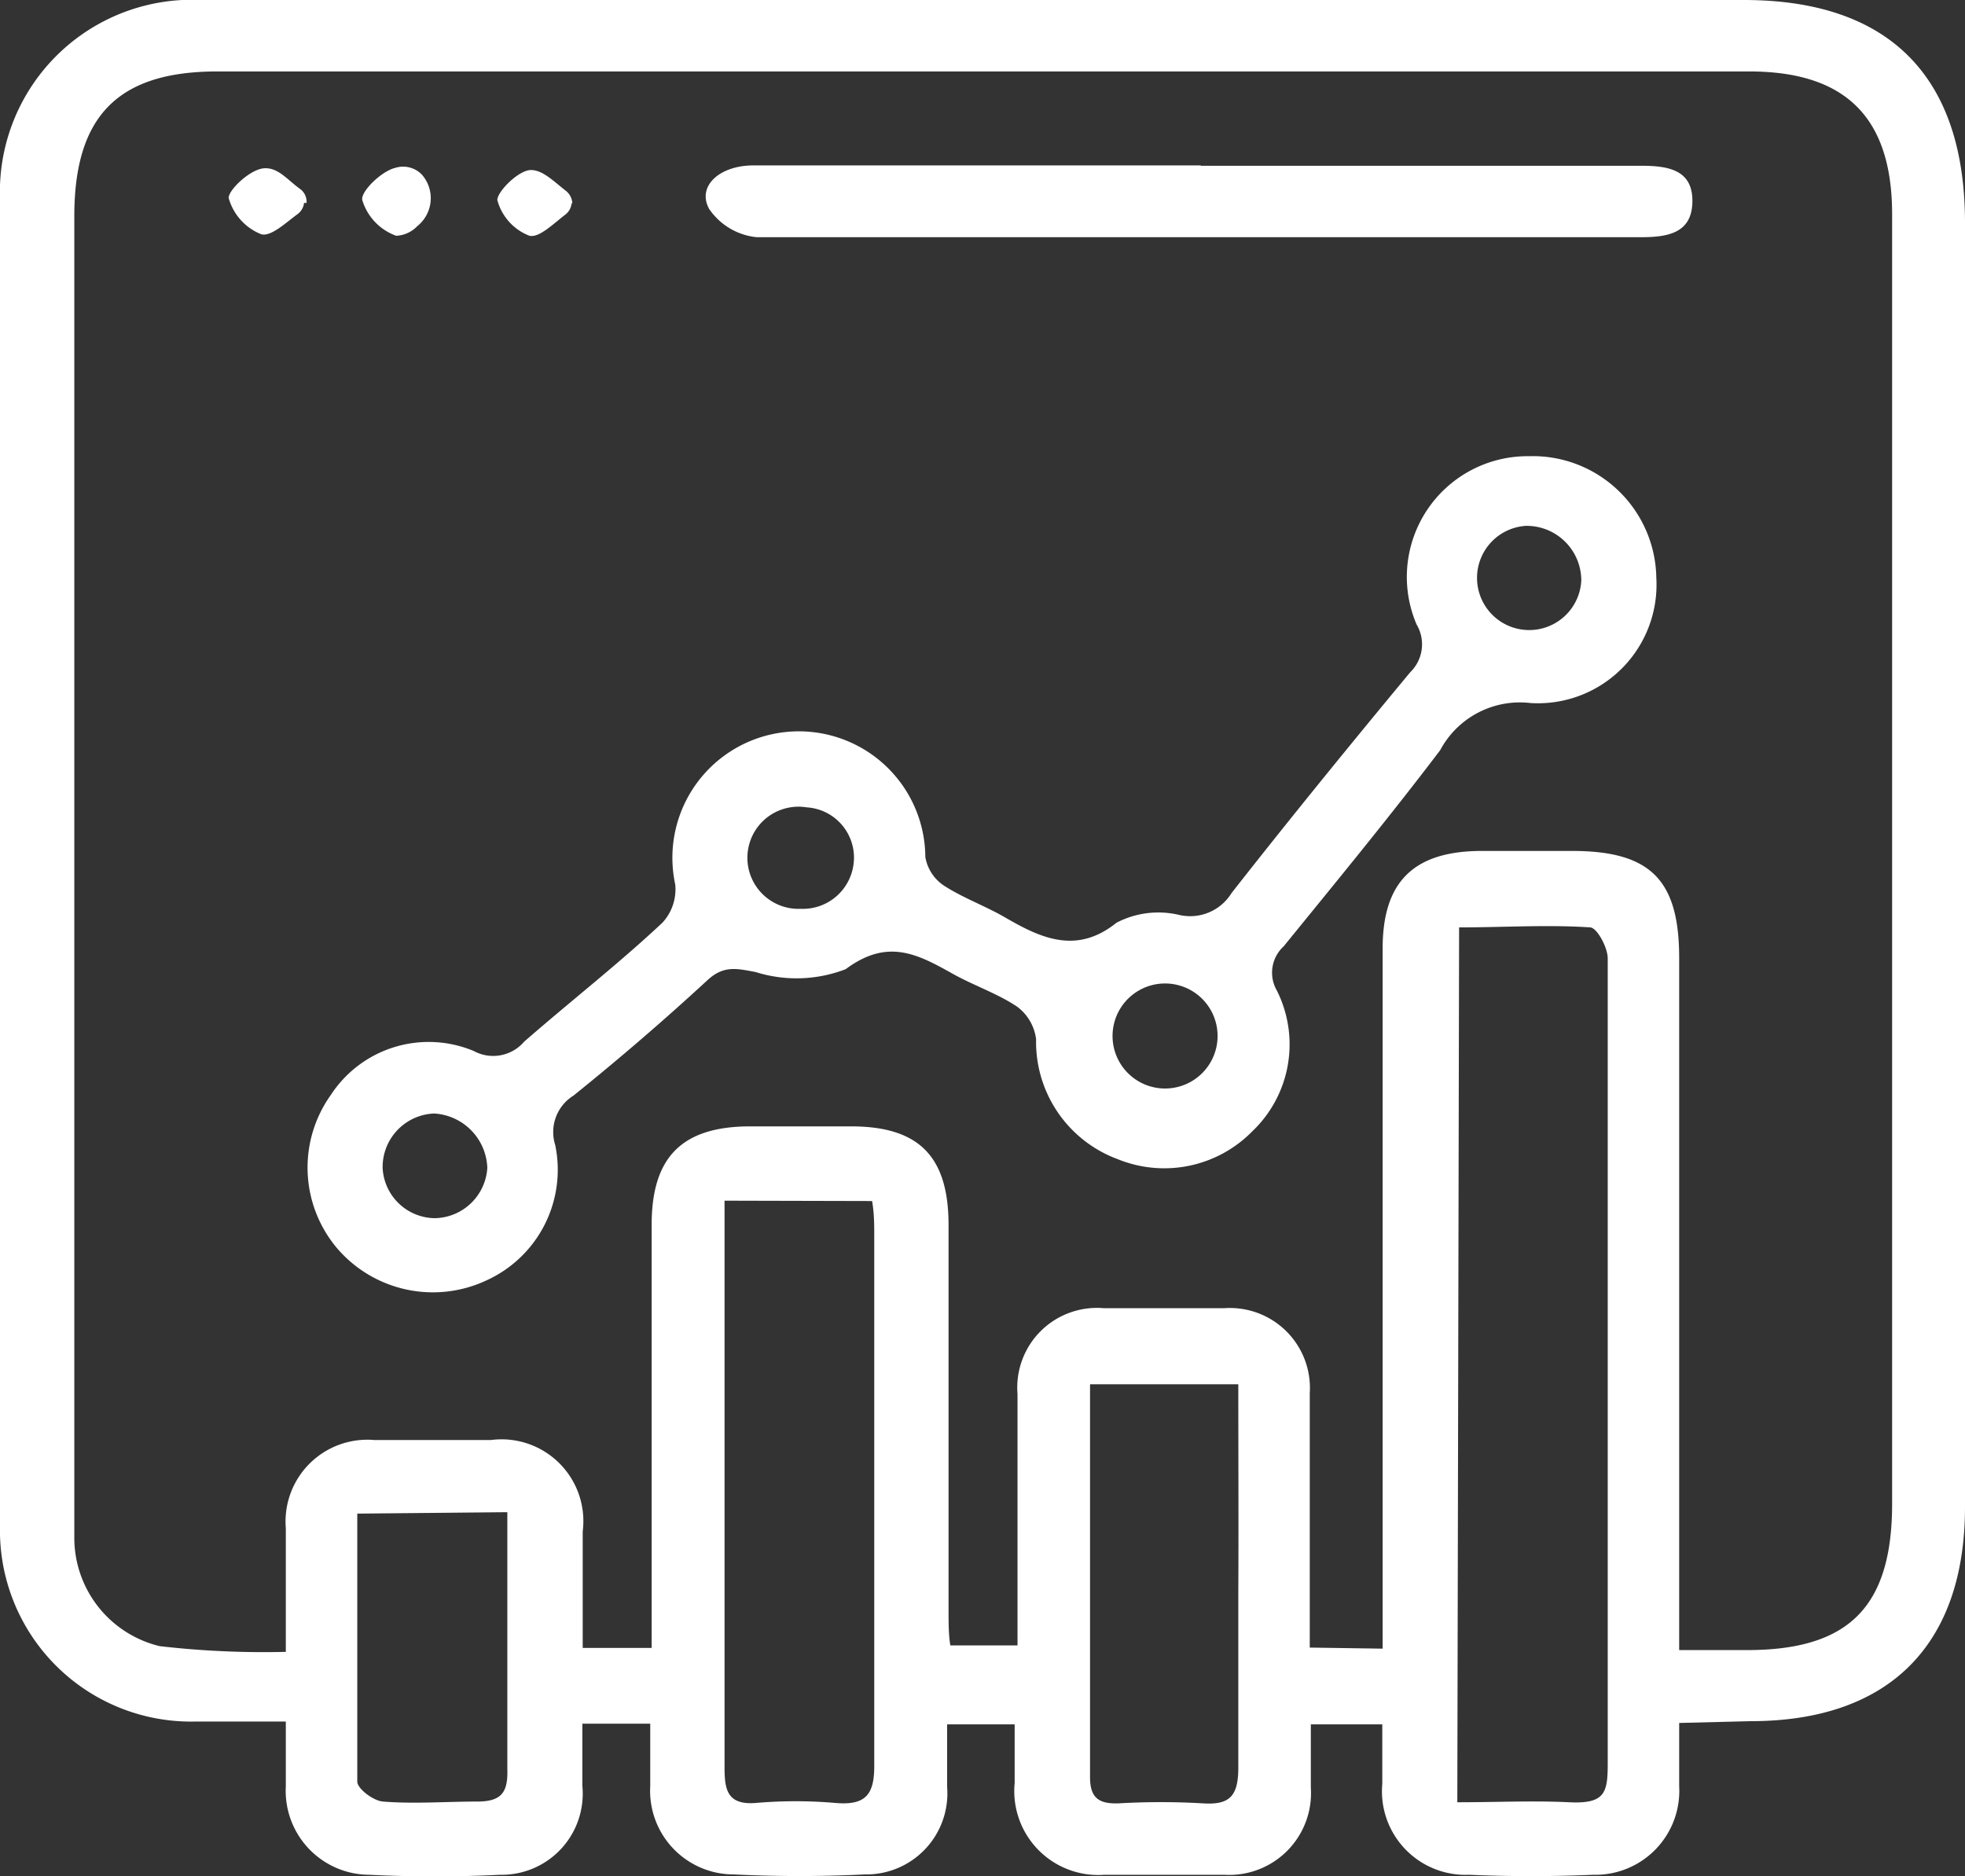
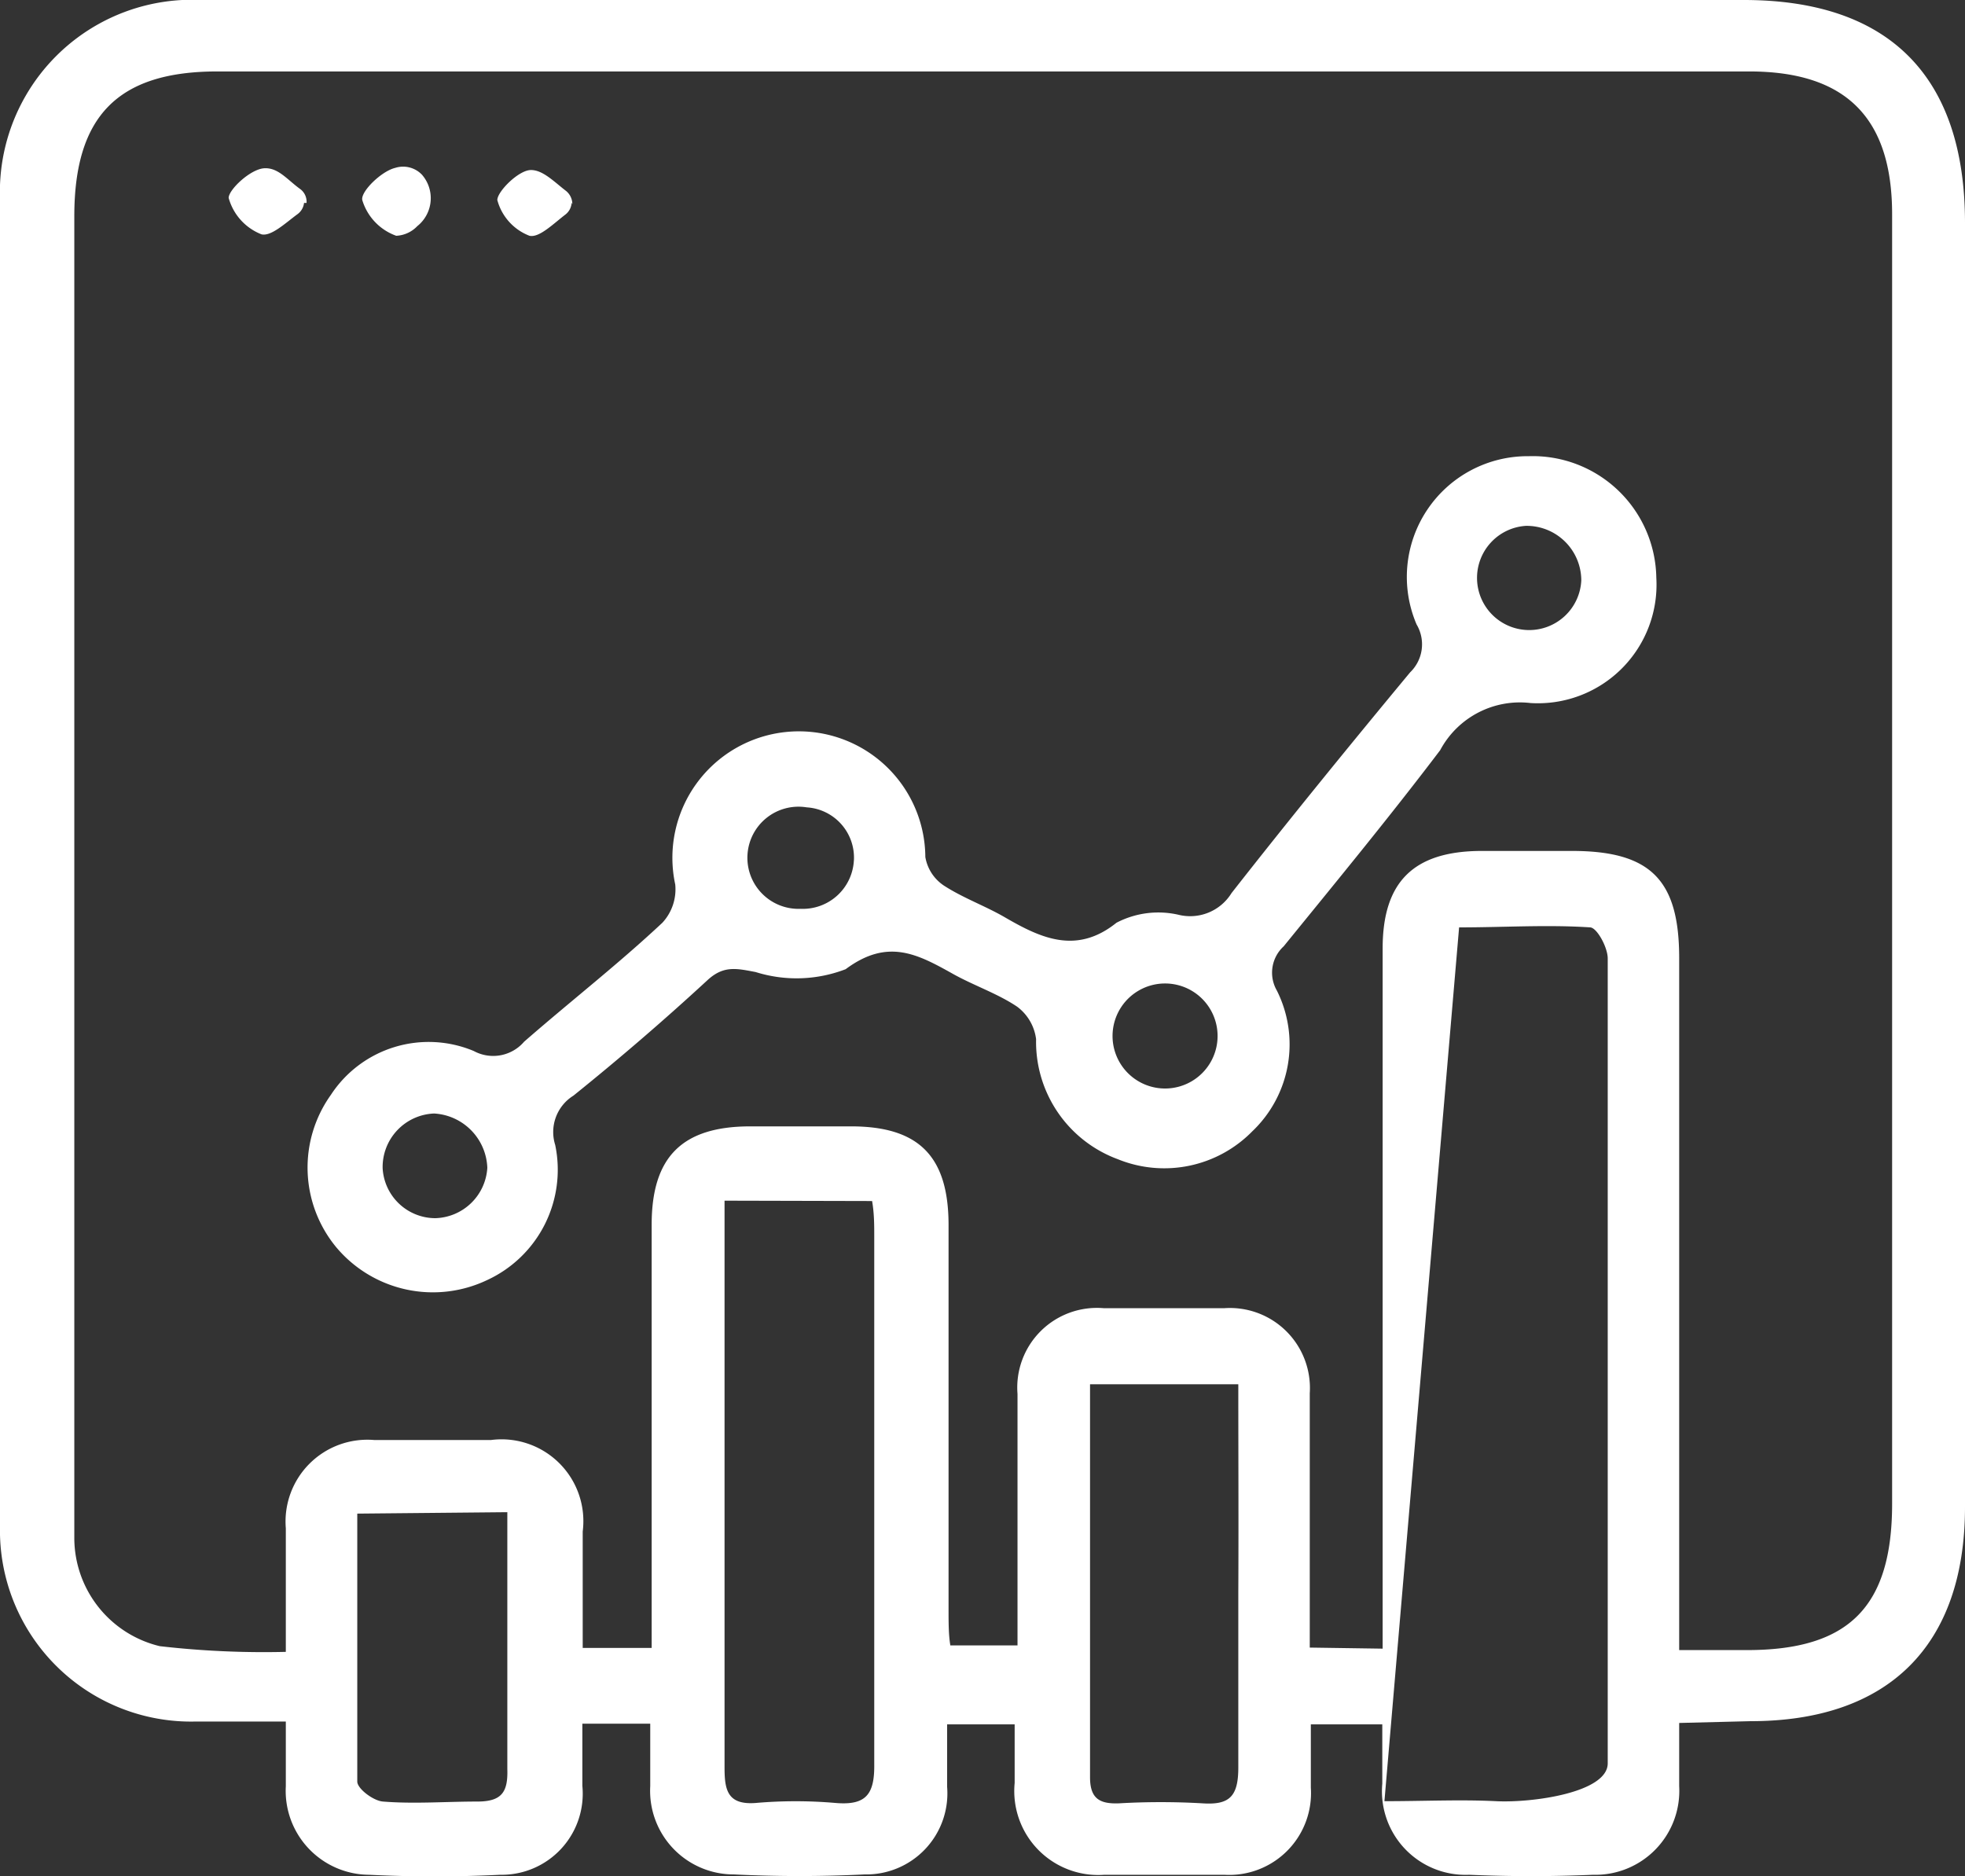
<svg xmlns="http://www.w3.org/2000/svg" viewBox="0 0 55 52.52">
  <rect x="0" y="0" width="55" height="52.52" fill="#333333" stroke="none" />
  <defs>
    <style>.cls-1{fill:#fff;}</style>
  </defs>
  <g id="Layer_2" data-name="Layer 2">
    <g id="Layer_1-2" data-name="Layer 1">
-       <path class="cls-1" d="M47,48.23c0,.69,0,1.23,0,1.77a2.35,2.35,0,0,1-2.41,2.48c-1.16.05-2.31.05-3.47,0a2.34,2.34,0,0,1-2.43-2.55c0-.53,0-1.07,0-1.66h-2c0,.63,0,1.2,0,1.77a2.29,2.29,0,0,1-2.42,2.44c-1.12,0-2.24,0-3.36,0a2.35,2.35,0,0,1-2.51-2.57c0-.53,0-1.07,0-1.64H26.51c0,.62,0,1.18,0,1.75a2.27,2.27,0,0,1-2.31,2.45c-1.21.06-2.44.06-3.66,0A2.34,2.34,0,0,1,18.2,50c0-.56,0-1.13,0-1.75H16.3c0,.61,0,1.18,0,1.74A2.27,2.27,0,0,1,14,52.48c-1.22.06-2.45.06-3.67,0A2.35,2.35,0,0,1,8,50c0-.57,0-1.14,0-1.81-.91,0-1.71,0-2.52,0A5.35,5.35,0,0,1,0,42.73Q0,24.15,0,5.56A5.38,5.38,0,0,1,5.65,0c3.25,0,6.51,0,9.77,0H48.81C52.88,0,55,2.14,55,6.24V42.18c0,3.89-2.15,6-6,6ZM38.7,46.15V26.55c0-1.87.87-2.72,2.75-2.73.85,0,1.7,0,2.55,0,2.2,0,3,.81,3,3V46.19H48.9c2.85,0,4.06-1.21,4.06-4.1V6c0-2.7-1.29-4-4-4H6.08c-2.79,0-4,1.26-4,4.05V42.16c0,.31,0,.61,0,.92a3.12,3.12,0,0,0,2.39,3A25.42,25.42,0,0,0,8,46.24C8,45,8,43.87,8,42.78a2.29,2.29,0,0,1,2.48-2.47c1.09,0,2.18,0,3.26,0a2.29,2.29,0,0,1,2.57,2.56c0,1.08,0,2.16,0,3.26h1.93V44.78c0-3.5,0-7,0-10.5,0-1.9.86-2.74,2.73-2.75h2.85c1.89,0,2.72.83,2.73,2.73v10.8c0,.35,0,.71.05,1h1.88V44.93c0-2,0-3.94,0-5.91a2.23,2.23,0,0,1,2.42-2.4h3.36A2.24,2.24,0,0,1,36.66,39c0,1.6,0,3.2,0,4.79v2.33Zm2.09,4.3c1.11,0,2.12-.05,3.13,0S45,50.18,45,49.36c0-4.51,0-9,0-13.53,0-3,0-6,0-9,0-.31-.3-.86-.49-.87-1.2-.08-2.41,0-3.67,0ZM20.28,33.61V40.1c0,3.12,0,6.24,0,9.37,0,.62.07,1.06.87,1a12.89,12.89,0,0,1,2.24,0c.84.07,1.09-.23,1.08-1.08,0-4.92,0-9.85,0-14.77,0-.33,0-.65-.06-1Zm14.38,5.14H30.51c0,3.72,0,7.35,0,11,0,.6.27.75.81.73a20.3,20.3,0,0,1,2.34,0c.75.05,1-.19,1-1,0-1.63,0-3.26,0-4.89C34.67,42.68,34.66,40.75,34.66,38.75ZM10,42.37c0,2.57,0,5,0,7.5,0,.2.45.54.72.56.87.07,1.76,0,2.64,0,.69,0,.86-.27.84-.91,0-1.76,0-3.52,0-5.29v-1.9Z" />
+       <path class="cls-1" d="M47,48.23c0,.69,0,1.23,0,1.77a2.35,2.35,0,0,1-2.41,2.48c-1.16.05-2.31.05-3.47,0a2.34,2.34,0,0,1-2.43-2.55c0-.53,0-1.07,0-1.66h-2c0,.63,0,1.2,0,1.77a2.29,2.29,0,0,1-2.42,2.44c-1.12,0-2.24,0-3.36,0a2.35,2.35,0,0,1-2.51-2.57c0-.53,0-1.07,0-1.64H26.51c0,.62,0,1.18,0,1.75a2.27,2.27,0,0,1-2.31,2.45c-1.21.06-2.44.06-3.66,0A2.34,2.34,0,0,1,18.2,50c0-.56,0-1.13,0-1.75H16.3c0,.61,0,1.18,0,1.74A2.27,2.27,0,0,1,14,52.48c-1.22.06-2.45.06-3.67,0A2.35,2.35,0,0,1,8,50c0-.57,0-1.14,0-1.81-.91,0-1.71,0-2.52,0A5.35,5.35,0,0,1,0,42.73Q0,24.15,0,5.56A5.38,5.38,0,0,1,5.65,0c3.25,0,6.51,0,9.77,0H48.81C52.88,0,55,2.14,55,6.24V42.18c0,3.89-2.15,6-6,6ZM38.7,46.15V26.55c0-1.87.87-2.72,2.75-2.73.85,0,1.7,0,2.55,0,2.2,0,3,.81,3,3V46.19H48.9c2.85,0,4.06-1.21,4.06-4.1V6c0-2.7-1.29-4-4-4H6.08c-2.79,0-4,1.26-4,4.05V42.16c0,.31,0,.61,0,.92a3.12,3.12,0,0,0,2.39,3A25.42,25.42,0,0,0,8,46.24C8,45,8,43.87,8,42.78a2.29,2.29,0,0,1,2.48-2.47c1.09,0,2.18,0,3.26,0a2.29,2.29,0,0,1,2.57,2.56c0,1.08,0,2.16,0,3.26h1.93V44.78c0-3.5,0-7,0-10.5,0-1.9.86-2.74,2.73-2.75h2.85c1.89,0,2.72.83,2.73,2.73v10.8c0,.35,0,.71.05,1h1.88V44.93c0-2,0-3.94,0-5.91a2.23,2.23,0,0,1,2.42-2.4h3.36A2.24,2.24,0,0,1,36.66,39c0,1.6,0,3.2,0,4.79v2.33m2.09,4.3c1.11,0,2.12-.05,3.13,0S45,50.18,45,49.36c0-4.51,0-9,0-13.53,0-3,0-6,0-9,0-.31-.3-.86-.49-.87-1.2-.08-2.41,0-3.67,0ZM20.28,33.61V40.1c0,3.12,0,6.24,0,9.37,0,.62.07,1.06.87,1a12.89,12.89,0,0,1,2.24,0c.84.07,1.09-.23,1.08-1.08,0-4.92,0-9.85,0-14.77,0-.33,0-.65-.06-1Zm14.38,5.14H30.51c0,3.72,0,7.35,0,11,0,.6.27.75.81.73a20.3,20.3,0,0,1,2.34,0c.75.05,1-.19,1-1,0-1.63,0-3.26,0-4.89C34.67,42.68,34.66,40.75,34.66,38.75ZM10,42.37c0,2.57,0,5,0,7.5,0,.2.45.54.72.56.87.07,1.76,0,2.64,0,.69,0,.86-.27.84-.91,0-1.76,0-3.52,0-5.29v-1.9Z" />
      <path class="cls-1" d="M42.79,12.77a3.46,3.46,0,0,1,3.57,3.4,3.32,3.32,0,0,1-3.52,3.51A2.53,2.53,0,0,0,40.31,21c-1.41,1.86-2.9,3.67-4.38,5.49a1,1,0,0,0-.19,1.24,3.36,3.36,0,0,1-.69,3.94,3.45,3.45,0,0,1-3.76.78A3.5,3.5,0,0,1,29,29.09a1.34,1.34,0,0,0-.53-.91c-.55-.37-1.21-.59-1.8-.92-1-.56-1.83-1-3-.13a3.82,3.82,0,0,1-2.52.08c-.53-.1-.89-.19-1.34.22Q18,29.1,16.05,30.67a1.2,1.2,0,0,0-.51,1.38,3.4,3.4,0,0,1-1.9,3.78A3.53,3.53,0,0,1,9.4,34.9a3.5,3.5,0,0,1-.14-4.25,3.27,3.27,0,0,1,4-1.23,1.14,1.14,0,0,0,1.41-.26C16,28,17.29,27,18.54,25.83a1.38,1.38,0,0,0,.36-1.07,3.54,3.54,0,1,1,7-.77,1.2,1.2,0,0,0,.52.8c.54.35,1.16.57,1.71.89,1,.58,2,1.05,3.12.15A2.53,2.53,0,0,1,33,25.61,1.36,1.36,0,0,0,34.47,25c1.63-2.08,3.3-4.13,5-6.18a1.09,1.09,0,0,0,.18-1.34A3.38,3.38,0,0,1,42.79,12.77ZM34.08,29a1.47,1.47,0,1,0-2.94,0,1.47,1.47,0,1,0,2.94,0Zm8.63-14.28a1.46,1.46,0,1,0,1.55,1.53A1.53,1.53,0,0,0,42.71,14.72ZM12.18,34.1a1.5,1.5,0,0,0,1.46-1.41,1.58,1.58,0,0,0-1.49-1.52,1.5,1.5,0,0,0-1.44,1.53A1.48,1.48,0,0,0,12.18,34.1Zm11.72-10a1.41,1.41,0,0,0-1.32-1.5,1.43,1.43,0,1,0-.17,2.84A1.43,1.43,0,0,0,23.9,24.08Z" />
-       <path class="cls-1" d="M33.61,4.64c4.11,0,8.22,0,12.32,0,.76,0,1.45.11,1.44,1s-.69,1-1.45,1c-8.24,0-16.49,0-24.74,0a1.83,1.83,0,0,1-1.33-.79c-.35-.63.28-1.22,1.24-1.22H33.61Z" />
      <path class="cls-1" d="M8.51,5.68A.45.45,0,0,1,8.32,6c-.35.26-.73.62-1,.56A1.53,1.53,0,0,1,6.4,5.54c0-.23.61-.81,1-.83s.64.32,1,.58a.44.44,0,0,1,.18.39Z" />
      <path class="cls-1" d="M16,5.67a.45.45,0,0,1-.18.34c-.35.27-.73.65-1,.59a1.48,1.48,0,0,1-.9-1c0-.24.59-.83.93-.84s.66.33,1,.59a.48.48,0,0,1,.17.37Z" />
      <path class="cls-1" d="M11.81,4.89a1,1,0,0,1-.13,1.44.87.87,0,0,1-.59.27,1.53,1.53,0,0,1-.95-1c-.05-.24.54-.81.92-.9A.73.73,0,0,1,11.81,4.89Z" />
    </g>
  </g>
</svg>